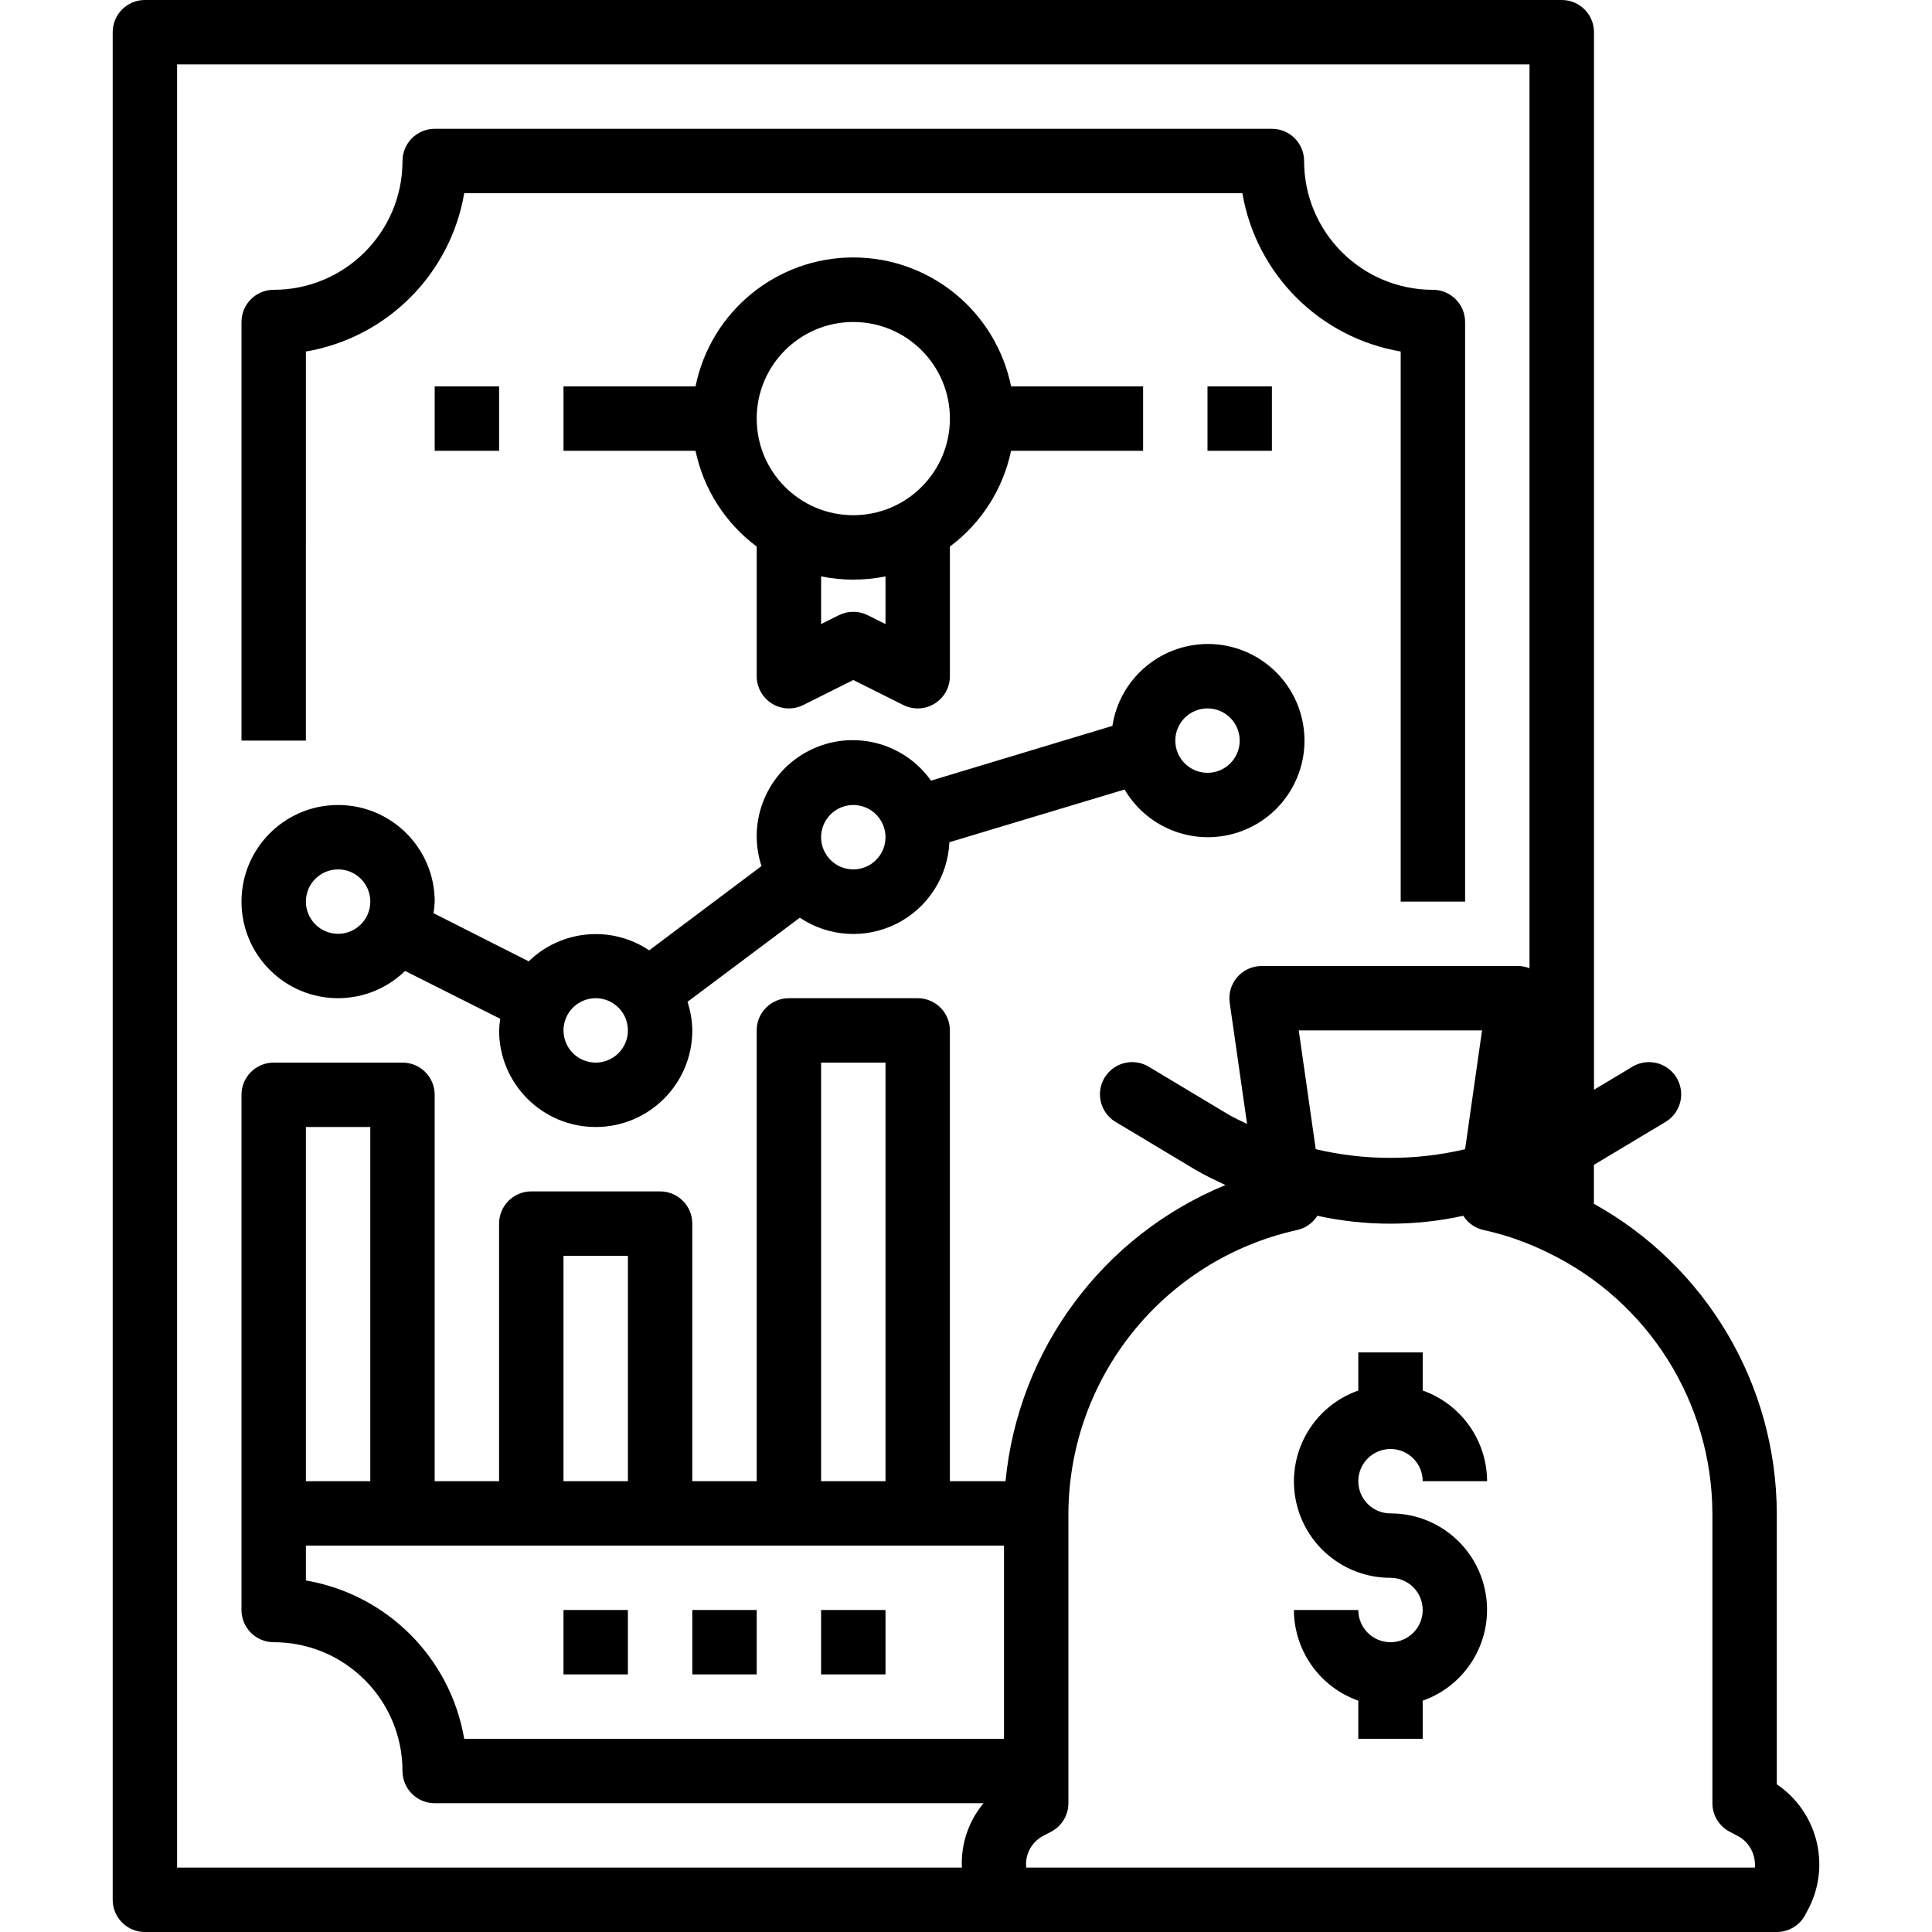
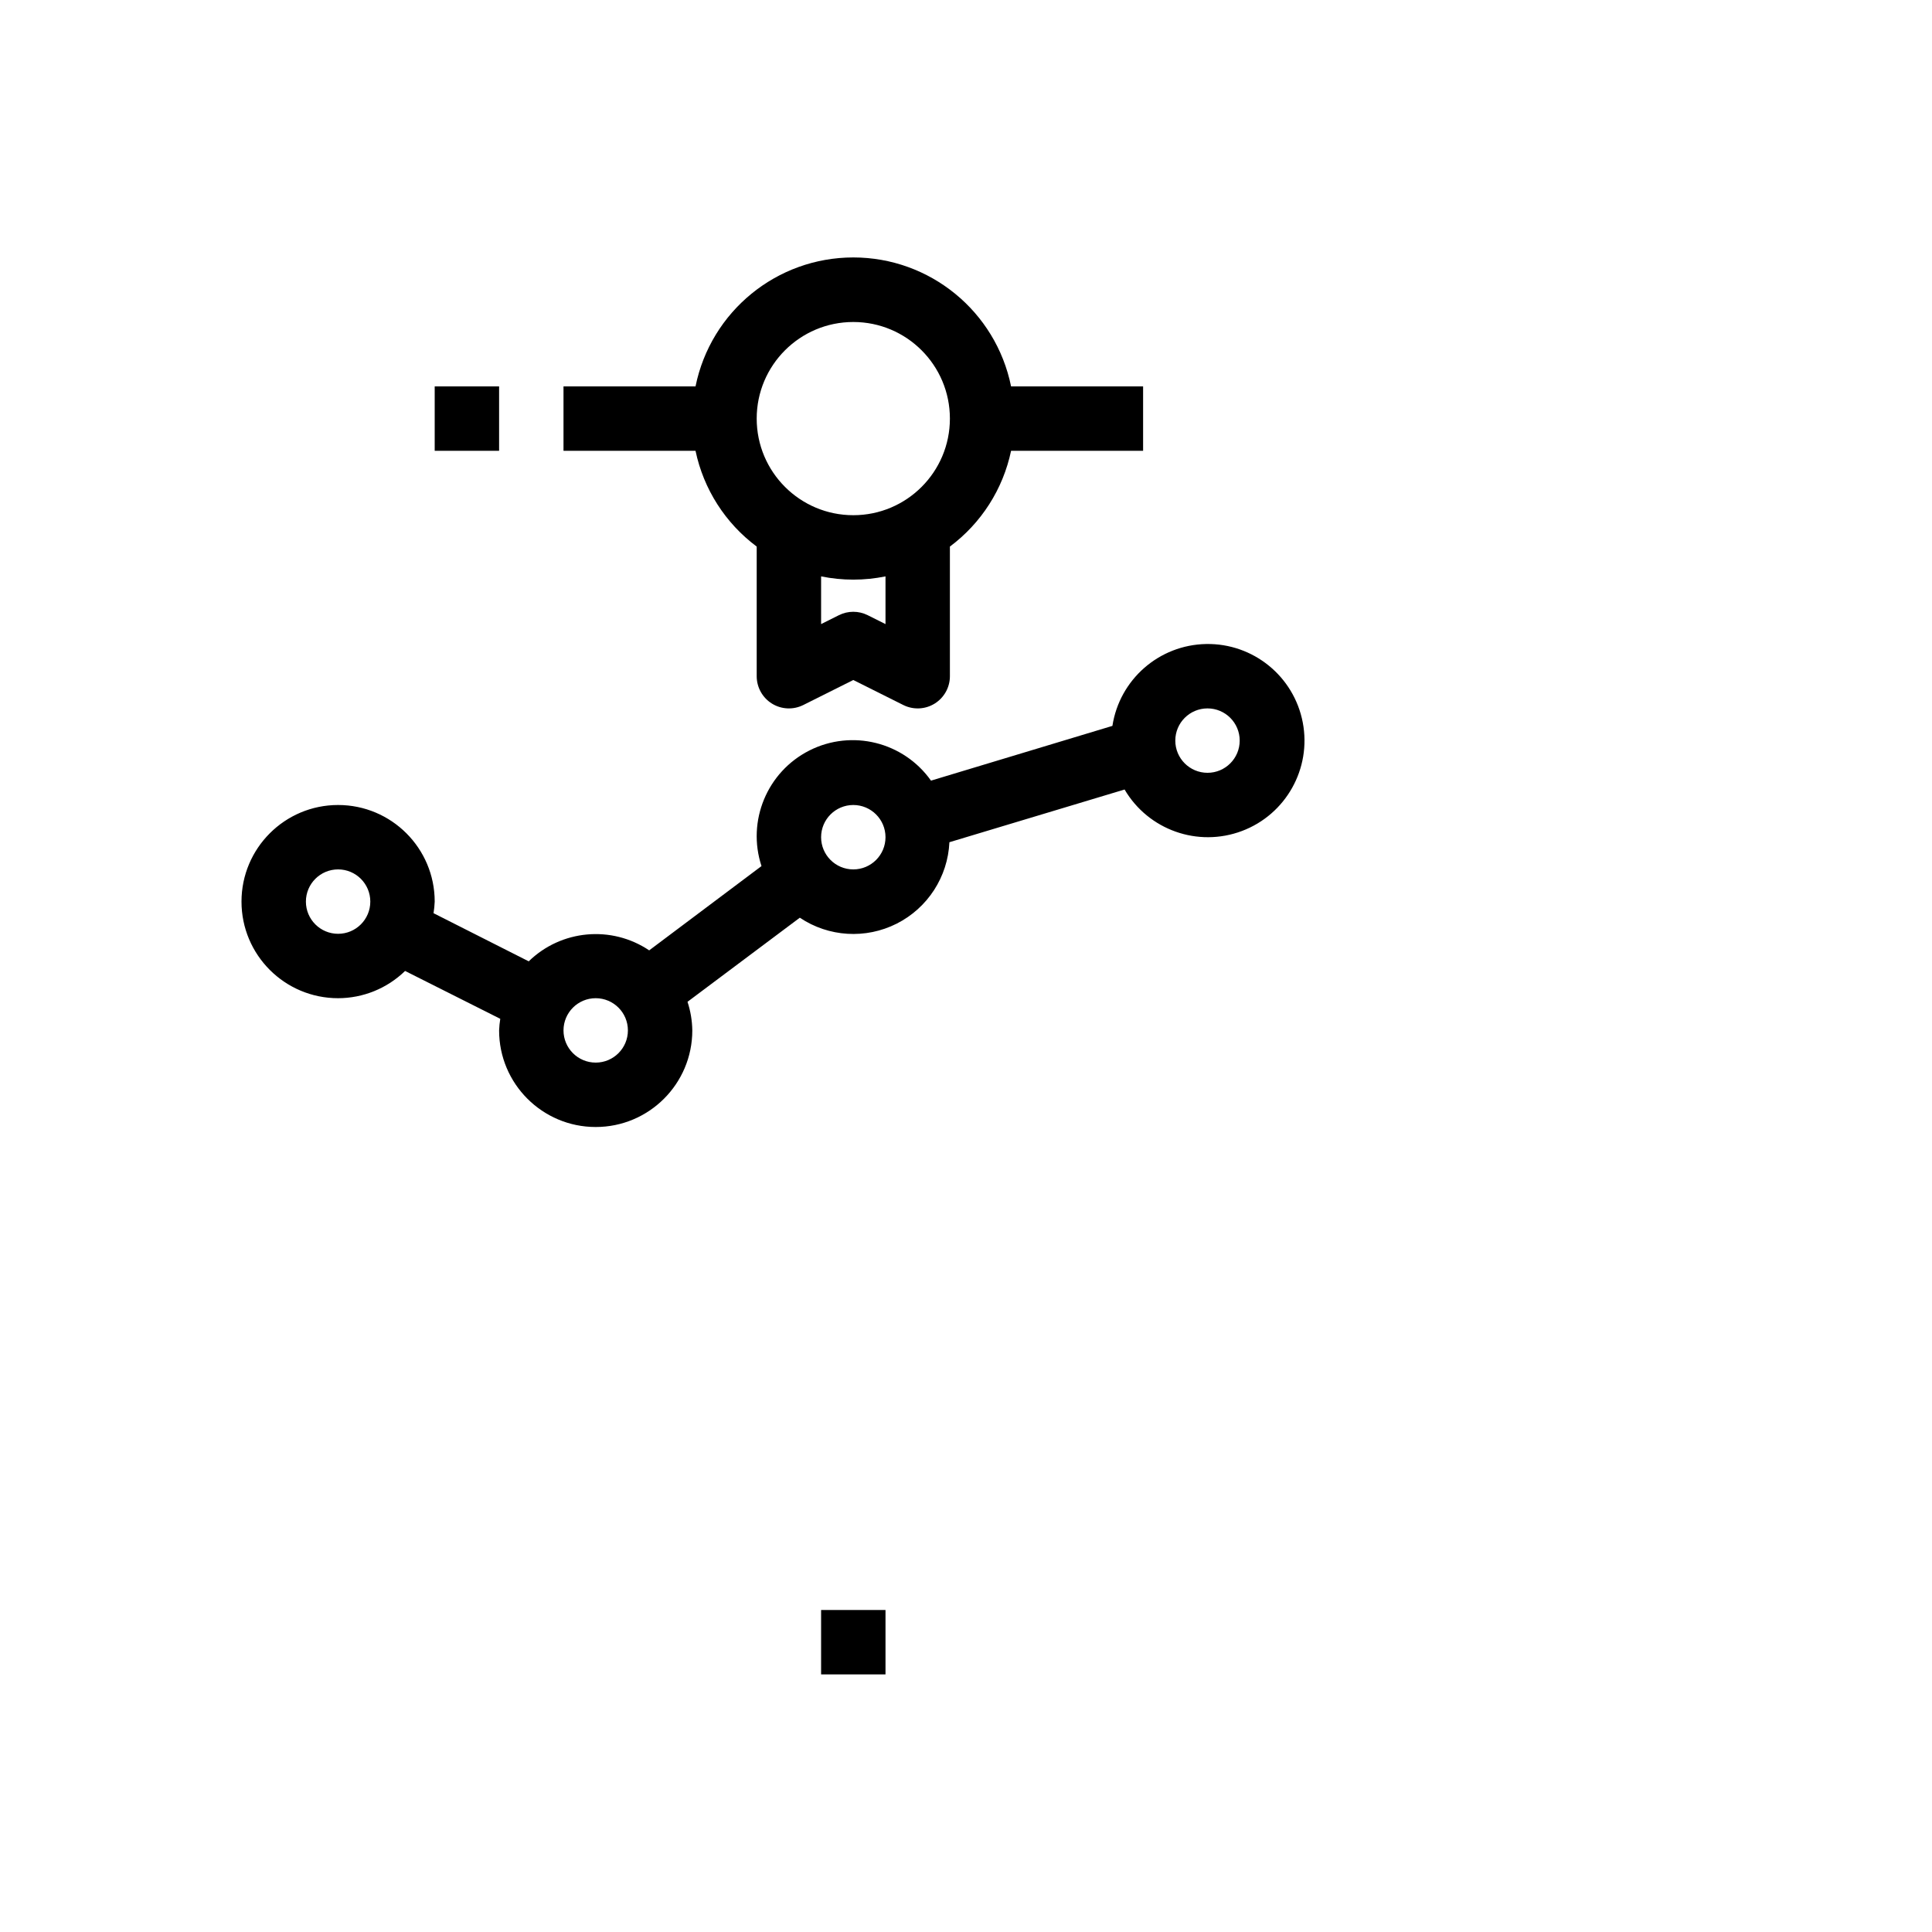
<svg xmlns="http://www.w3.org/2000/svg" width="1024" height="1024" viewBox="-28 0 480 480">
  <path d="m163.793 174.809c2.355 1.457 5.301 1.59 7.781.352l12.426-6.215 12.426 6.215c2.48 1.238 5.426 1.105 7.781-.352 2.359-1.461 3.793-4.035 3.793-6.809v-32.207c7.797-5.812 13.203-14.273 15.199-23.793h32.801v-16h-32.801c-3.785-18.645-20.176-32.039-39.199-32.039s-35.414 13.395-39.199 32.039h-32.801v16h32.801c1.996 9.52 7.402 17.98 15.199 23.793v32.207c0 2.773 1.434 5.348 3.793 6.809zm28.207-19.754-4.426-2.215c-2.25-1.125-4.898-1.125-7.148 0l-4.426 2.215v-11.855c5.277 1.078 10.723 1.078 16 0zm-8-75.055c13.254 0 24 10.746 24 24s-10.746 24-24 24-24-10.746-24-24 10.746-24 24-24zm0 0" />
-   <path d="m368 299.078v-9.672l17.602-10.551c2.539-1.426 4.102-4.121 4.082-7.035-.023-2.914-1.625-5.582-4.188-6.973-2.562-1.387-5.676-1.273-8.129.297l-9.344 5.598v-262.742c0-4.418-3.582-8-8-8h-352.023c-4.418 0-8 3.582-8 8v464c0 4.418 3.582 8 8 8h405.441c2.977 0 5.707-1.652 7.086-4.289l.969-1.848c5.348-10.766 1.902-23.828-8.055-30.559v-67.305c-.102-31.977-17.484-61.398-45.441-76.922zm-69.113-13.598-4.215-29.48h45.535l-4.207 29.52c-12.203 2.871-24.91 2.867-37.113-.008zm-282.887-269.48h336v224.559c-.816-.328-1.68-.52-2.559-.559h-64c-2.32 0-4.527 1.008-6.047 2.758-1.52 1.754-2.203 4.082-1.875 6.379l4.312 30.102c-1.602-.797-3.281-1.52-4.801-2.445l-19.43-11.648c-2.453-1.57-5.57-1.684-8.129-.297-2.562 1.391-4.164 4.059-4.188 6.973-.02 2.914 1.543 5.609 4.082 7.035l19.434 11.648c2.465 1.488 5.07 2.68 7.656 3.922-30.438 12.508-51.461 40.82-54.633 73.574h-13.824v-112c0-4.418-3.582-8-8-8h-32c-4.418 0-8 3.582-8 8v112h-16v-64c0-4.418-3.582-8-8-8h-32c-4.418 0-8 3.582-8 8v64h-16v-96c0-4.418-3.582-8-8-8h-32c-4.418 0-8 3.582-8 8v128c0 4.418 3.582 8 8 8 17.672 0 32 14.328 32 32 0 4.418 3.582 8 8 8h136.367c-3.738 4.469-5.66 10.18-5.383 16h-194.984zm205.441 416h-134.105c-3.441-20.129-19.207-35.895-39.336-39.336v-8.664h173.441zm-157.441-64h-16v-88h16zm64 0h-16v-56h16zm64 0h-16v-104h16zm168 96h-133.031c-.133-1.141-.012-2.297.359-3.383.691-2.059 2.195-3.738 4.16-4.656l1.68-.883c2.629-1.383 4.273-4.109 4.273-7.078v-72c.18-33.848 23.754-63.066 56.797-70.398 2.094-.457 3.914-1.734 5.059-3.547 11.941 2.621 24.312 2.621 36.254 0 1.141 1.812 2.961 3.086 5.051 3.539 5.52 1.207 10.871 3.086 15.934 5.598 24.922 11.988 40.805 37.156 40.906 64.809v72c0 2.973 1.648 5.699 4.277 7.078l1.855.977c1.895.93 3.336 2.582 4 4.586.375 1.078.52 2.223.426 3.359zm0 0" />
-   <path d="m317.465 360c4.418 0 8 3.582 8 8h16c-.043-10.133-6.445-19.148-16-22.527v-9.473h-16v9.473c-11.012 3.879-17.621 15.133-15.645 26.641 1.98 11.508 11.969 19.91 23.645 19.887 4.418 0 8 3.582 8 8s-3.582 8-8 8c-4.418 0-8-3.582-8-8h-16c.043 10.133 6.445 19.148 16 22.527v9.473h16v-9.473c11.012-3.879 17.621-15.133 15.641-26.641-1.977-11.508-11.965-19.91-23.641-19.887-4.418 0-8-3.582-8-8s3.582-8 8-8zm0 0" />
  <path d="m56 248c6.215-.008 12.184-2.434 16.641-6.77l23.648 11.891c-.152.953-.25 1.914-.289 2.879 0 13.254 10.746 24 24 24s24-10.746 24-24c-.035-2.414-.438-4.809-1.191-7.105l27.902-20.895c7.168 4.801 16.363 5.363 24.062 1.48 7.699-3.887 12.707-11.617 13.105-20.234l43.52-13.094c5.914 10.07 18.223 14.422 29.152 10.309 10.93-4.113 17.312-15.5 15.117-26.969-2.195-11.473-12.328-19.699-24.004-19.488-11.68.211-21.508 8.797-23.289 20.34l-45.07 13.602c-6.824-9.625-19.656-12.812-30.191-7.5-10.531 5.309-15.602 17.523-11.922 28.73l-27.902 20.938c-9.367-6.281-21.852-5.141-29.93 2.727l-23.648-11.961c.152-.953.25-1.914.289-2.879 0-13.254-10.746-24-24-24s-24 10.746-24 24 10.746 24 24 24zm216-72c4.418 0 8 3.582 8 8s-3.582 8-8 8-8-3.582-8-8 3.582-8 8-8zm-88 24c4.418 0 8 3.582 8 8s-3.582 8-8 8-8-3.582-8-8 3.582-8 8-8zm-64 48c4.418 0 8 3.582 8 8s-3.582 8-8 8-8-3.582-8-8 3.582-8 8-8zm-64-32c4.418 0 8 3.582 8 8s-3.582 8-8 8-8-3.582-8-8 3.582-8 8-8zm0 0" />
-   <path d="m48 87.336c20.129-3.441 35.895-19.207 39.336-39.336h193.328c3.441 20.129 19.207 35.895 39.336 39.336v136.664h16v-144c0-4.418-3.582-8-8-8-17.672 0-32-14.328-32-32 0-4.418-3.582-8-8-8h-208c-4.418 0-8 3.582-8 8 0 17.672-14.328 32-32 32-4.418 0-8 3.582-8 8v104h16zm0 0" />
  <path d="m176 400h16v16h-16zm0 0" />
-   <path d="m144 400h16v16h-16zm0 0" />
-   <path d="m112 400h16v16h-16zm0 0" />
-   <path d="m272 96h16v16h-16zm0 0" />
+   <path d="m112 400h16h-16zm0 0" />
  <path d="m80 96h16v16h-16zm0 0" />
</svg>